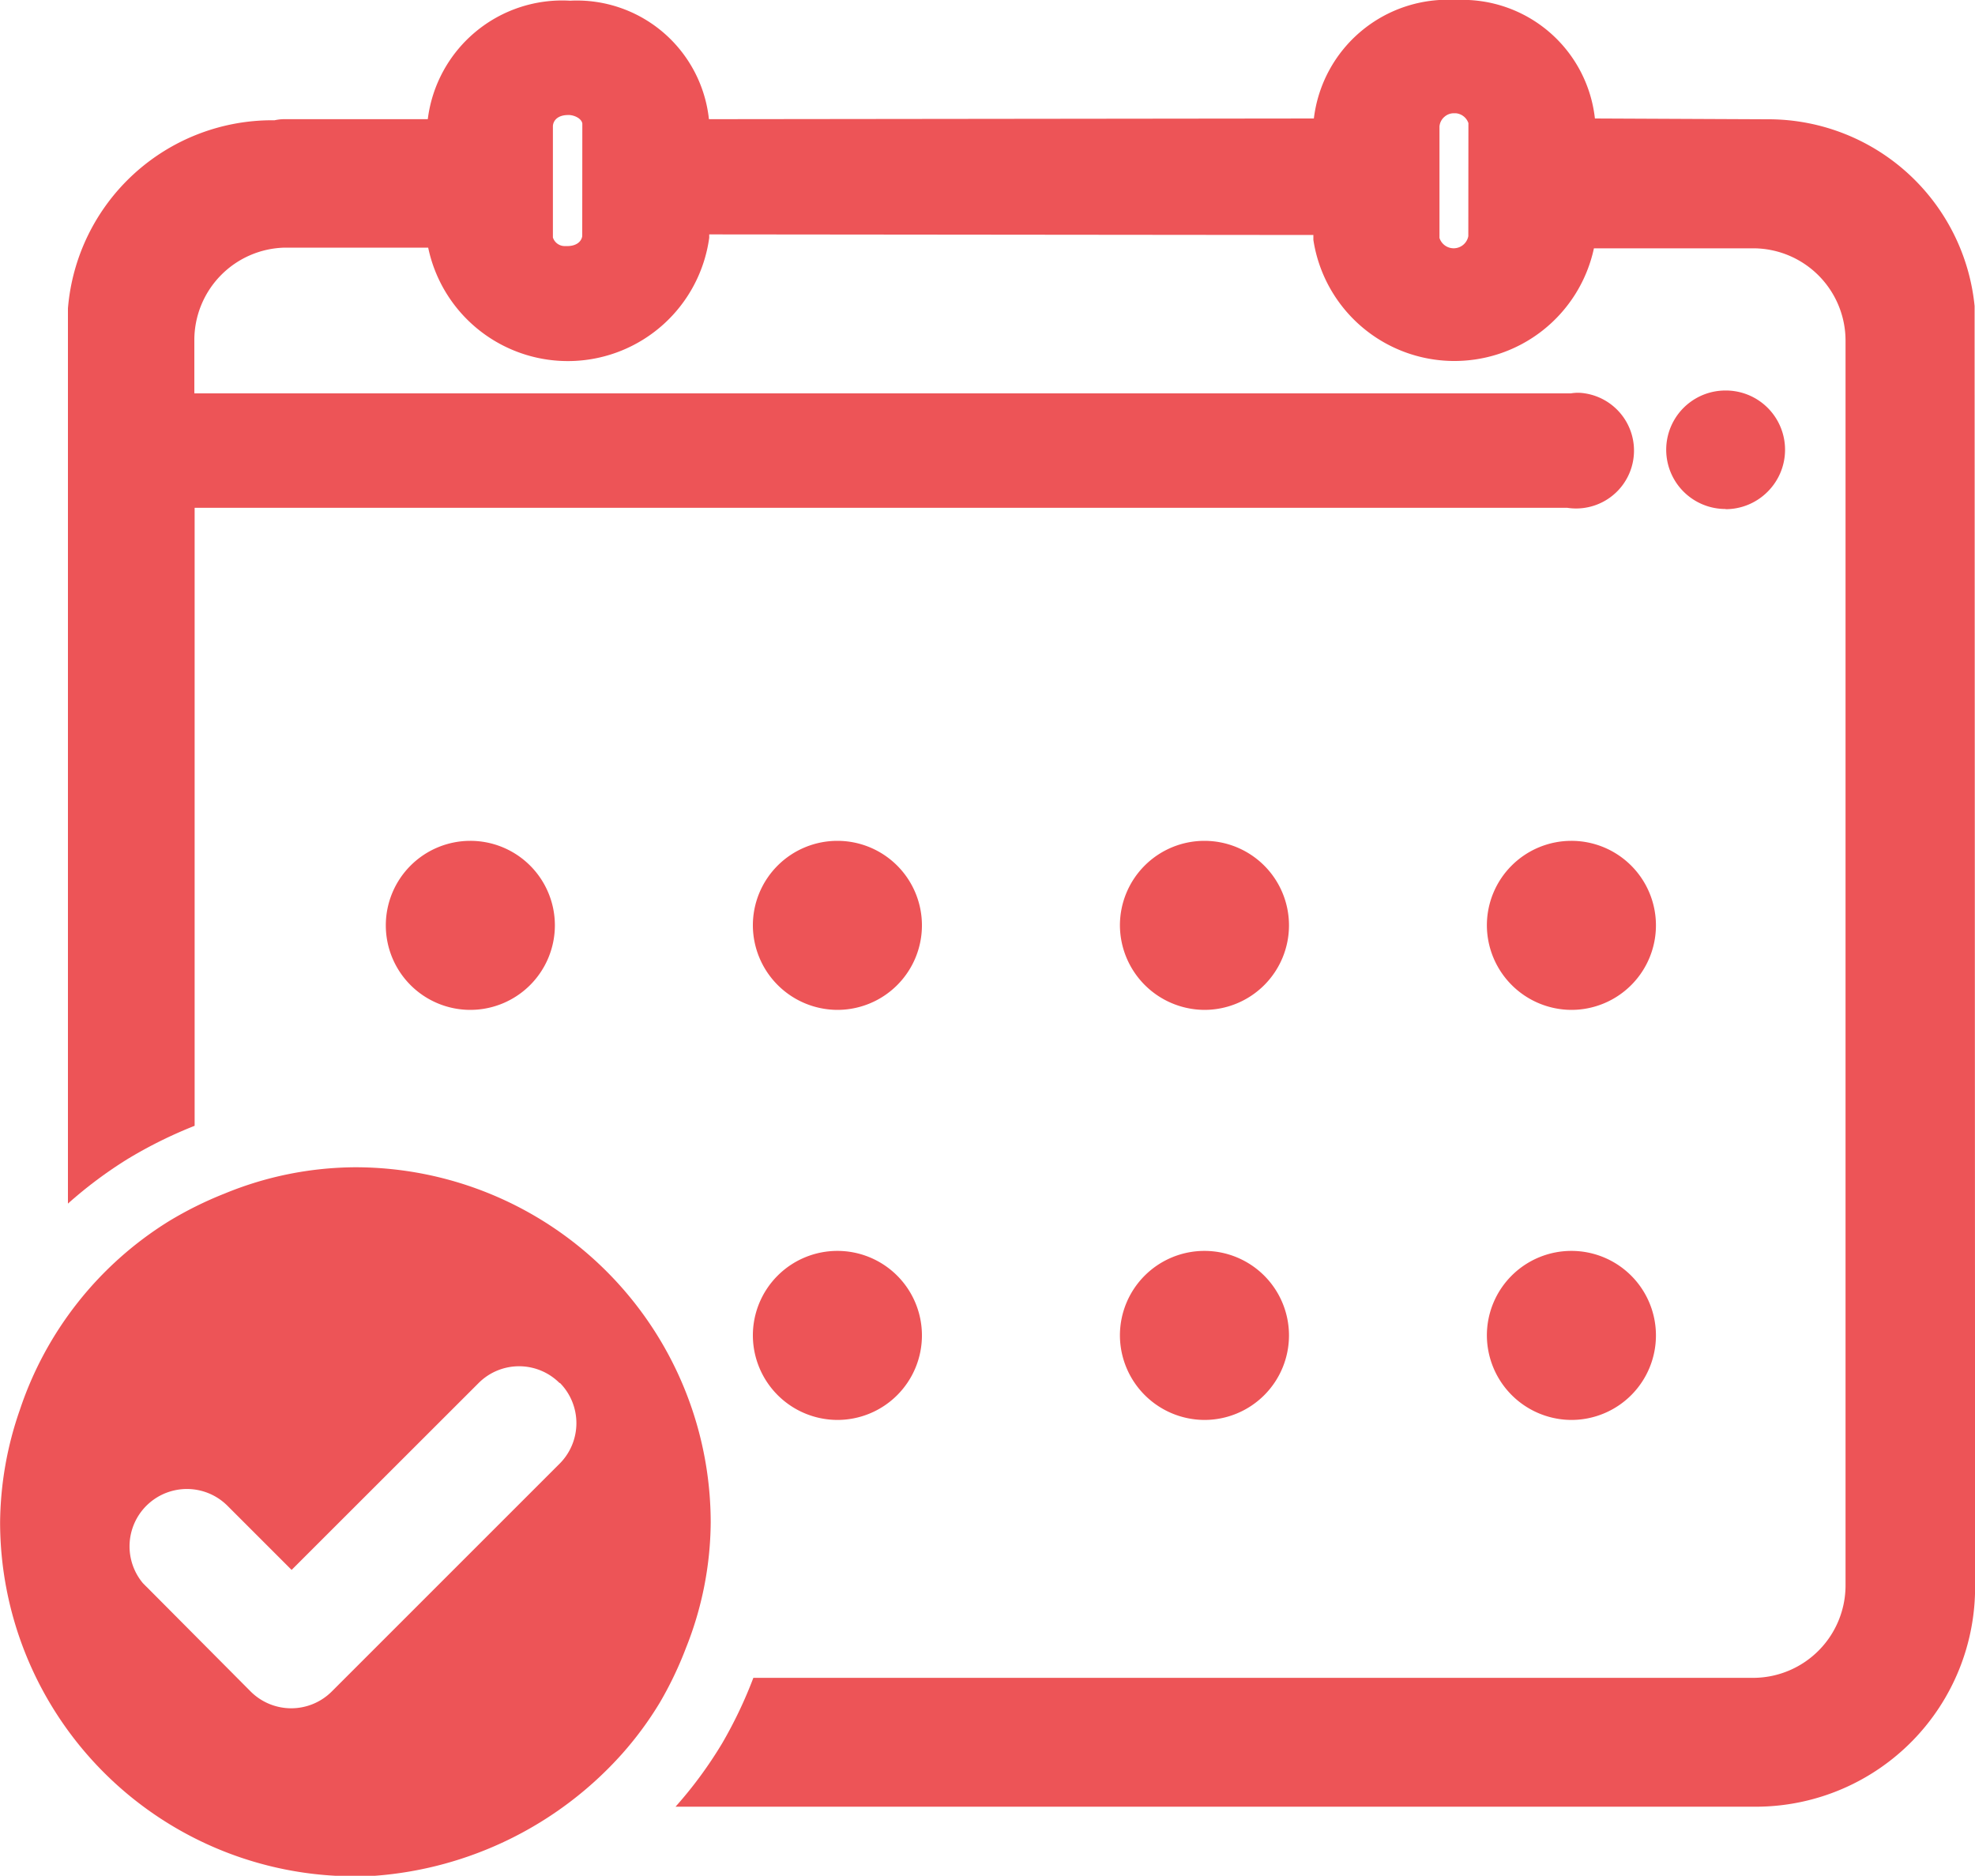
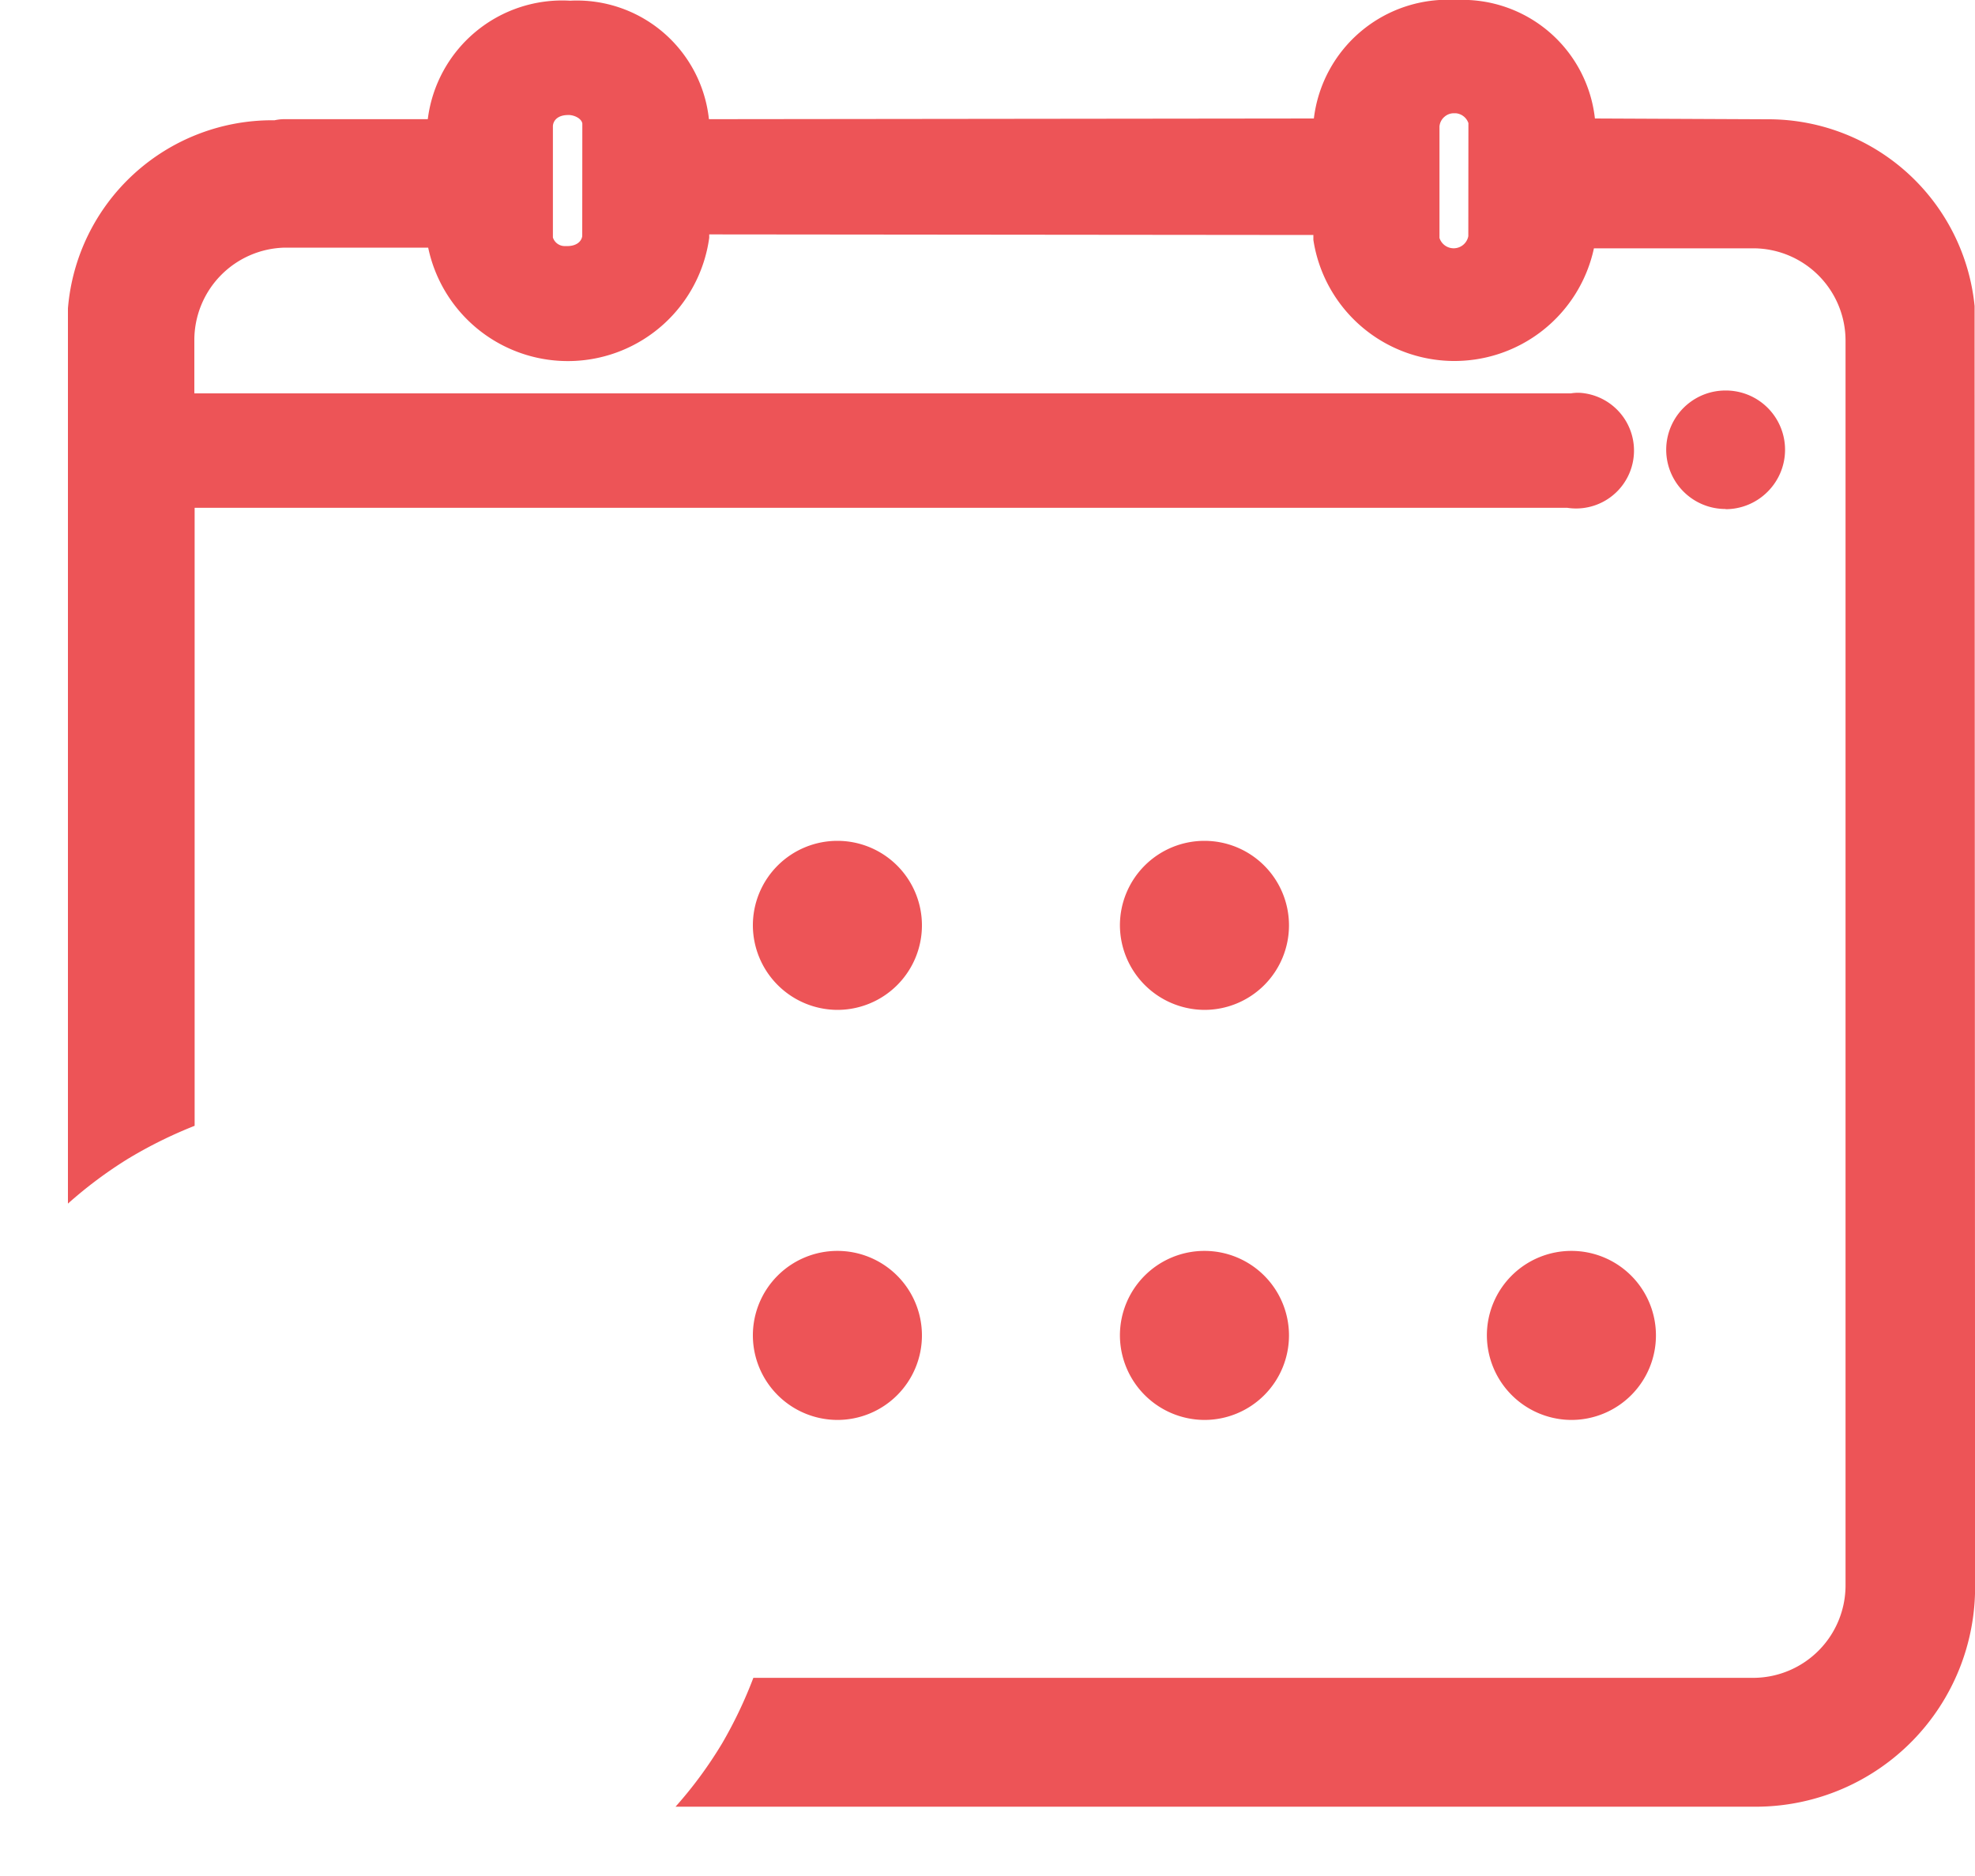
<svg xmlns="http://www.w3.org/2000/svg" width="20" height="19" viewBox="0 0 20 19">
  <defs>
    <style>.a{fill:#ed5457;}</style>
  </defs>
  <path class="a" d="M230.976,51.554a.6.6,0,0,0,.424-.178h0a.6.6,0,0,0-.428-1.024h0a.6.6,0,0,0,0,1.2Z" transform="translate(-213.499 -46.397)" />
  <path class="a" d="M225.625,60.849h0a.856.856,0,1,0-.856-.856A.859.859,0,0,0,225.625,60.849Z" transform="translate(-213.428 -46.468)" />
  <path class="a" d="M229.38,60.849h0a.856.856,0,1,0-.857-.856A.859.859,0,0,0,229.381,60.849Z" transform="translate(-213.466 -46.468)" />
-   <path class="a" d="M218.971,55.806h0a.856.856,0,1,0-.855.856A.857.857,0,0,0,218.971,55.806Z" transform="translate(-213.352 -46.434)" />
  <path class="a" d="M225.625,56.662h0a.856.856,0,1,0-.856-.856A.86.86,0,0,0,225.625,56.662Z" transform="translate(-213.428 -46.434)" />
-   <path class="a" d="M229.38,56.662h0a.856.856,0,1,0-.857-.856A.859.859,0,0,0,229.381,56.662Z" transform="translate(-213.466 -46.434)" />
  <path class="a" d="M221.87,56.662h0a.856.856,0,1,0-.856-.856A.859.859,0,0,0,221.87,56.662Z" transform="translate(-213.39 -46.434)" />
  <path class="a" d="M221.87,60.849h0a.856.856,0,1,0-.856-.856A.858.858,0,0,0,221.87,60.849Z" transform="translate(-213.39 -46.468)" />
  <path class="a" d="M233.308,49.776h0v-.31a2.1,2.1,0,0,0-2.081-1.892h-.023l-1.741-.008a1.35,1.35,0,0,0-1.405-1.2,1.365,1.365,0,0,0-1.441,1.2l-6.126.007a1.345,1.345,0,0,0-1.406-1.2,1.372,1.372,0,0,0-1.441,1.2h-1.458a.455.455,0,0,0-.093.011h-.019A2.075,2.075,0,0,0,214,49.489v9.067a4.36,4.36,0,0,1,.6-.449,4.519,4.519,0,0,1,.683-.339V51.509l13.9,0a.586.586,0,0,0,.179-1.159.428.428,0,0,0-.142,0H215.28v-.538a.937.937,0,0,1,.919-.938h1.449a1.445,1.445,0,0,0,2.846-.1v-.034l6.118.006v.05a1.445,1.445,0,0,0,2.841.085h1.625a.936.936,0,0,1,.923.943v12.6a.937.937,0,0,1-.92.935H220.941a4.471,4.471,0,0,1-.316.663,4.253,4.253,0,0,1-.472.642h10.969a2.222,2.222,0,0,0,2.191-2.233Zm-14.1-1.018c-.01.062-.07.105-.168.1a.126.126,0,0,1-.129-.087V47.64c.006-.062.058-.109.154-.109h.016c.065.006.123.044.128.087Zm8.973,0a.151.151,0,0,1-.292.018V47.646a.145.145,0,0,1,.054-.1.143.143,0,0,1,.092-.033h.018a.148.148,0,0,1,.129.1Z" transform="translate(-213.312 -46.366)" />
-   <path class="a" d="M220.509,61.927a3.6,3.6,0,0,0-3.6-3.6,3.511,3.511,0,0,0-1.324.267,3.749,3.749,0,0,0-.564.28,3.576,3.576,0,0,0-1.508,1.91,3.541,3.541,0,0,0-.2,1.141,3.589,3.589,0,0,0,3.4,3.578h.393a3.73,3.73,0,0,0,2.5-1.229,3.5,3.5,0,0,0,.39-.529,3.7,3.7,0,0,0,.261-.546A3.479,3.479,0,0,0,220.509,61.927Zm-1.538-.59-2.3,2.3a.581.581,0,0,1-.82,0L214.8,62.58c-.014-.013-.027-.027-.041-.041a.581.581,0,0,1,.861-.779l.645.645,1.894-1.893a.579.579,0,0,1,.819,0l.005,0A.581.581,0,0,1,218.971,61.337Z" transform="translate(-213.312 -46.505)" />
</svg>